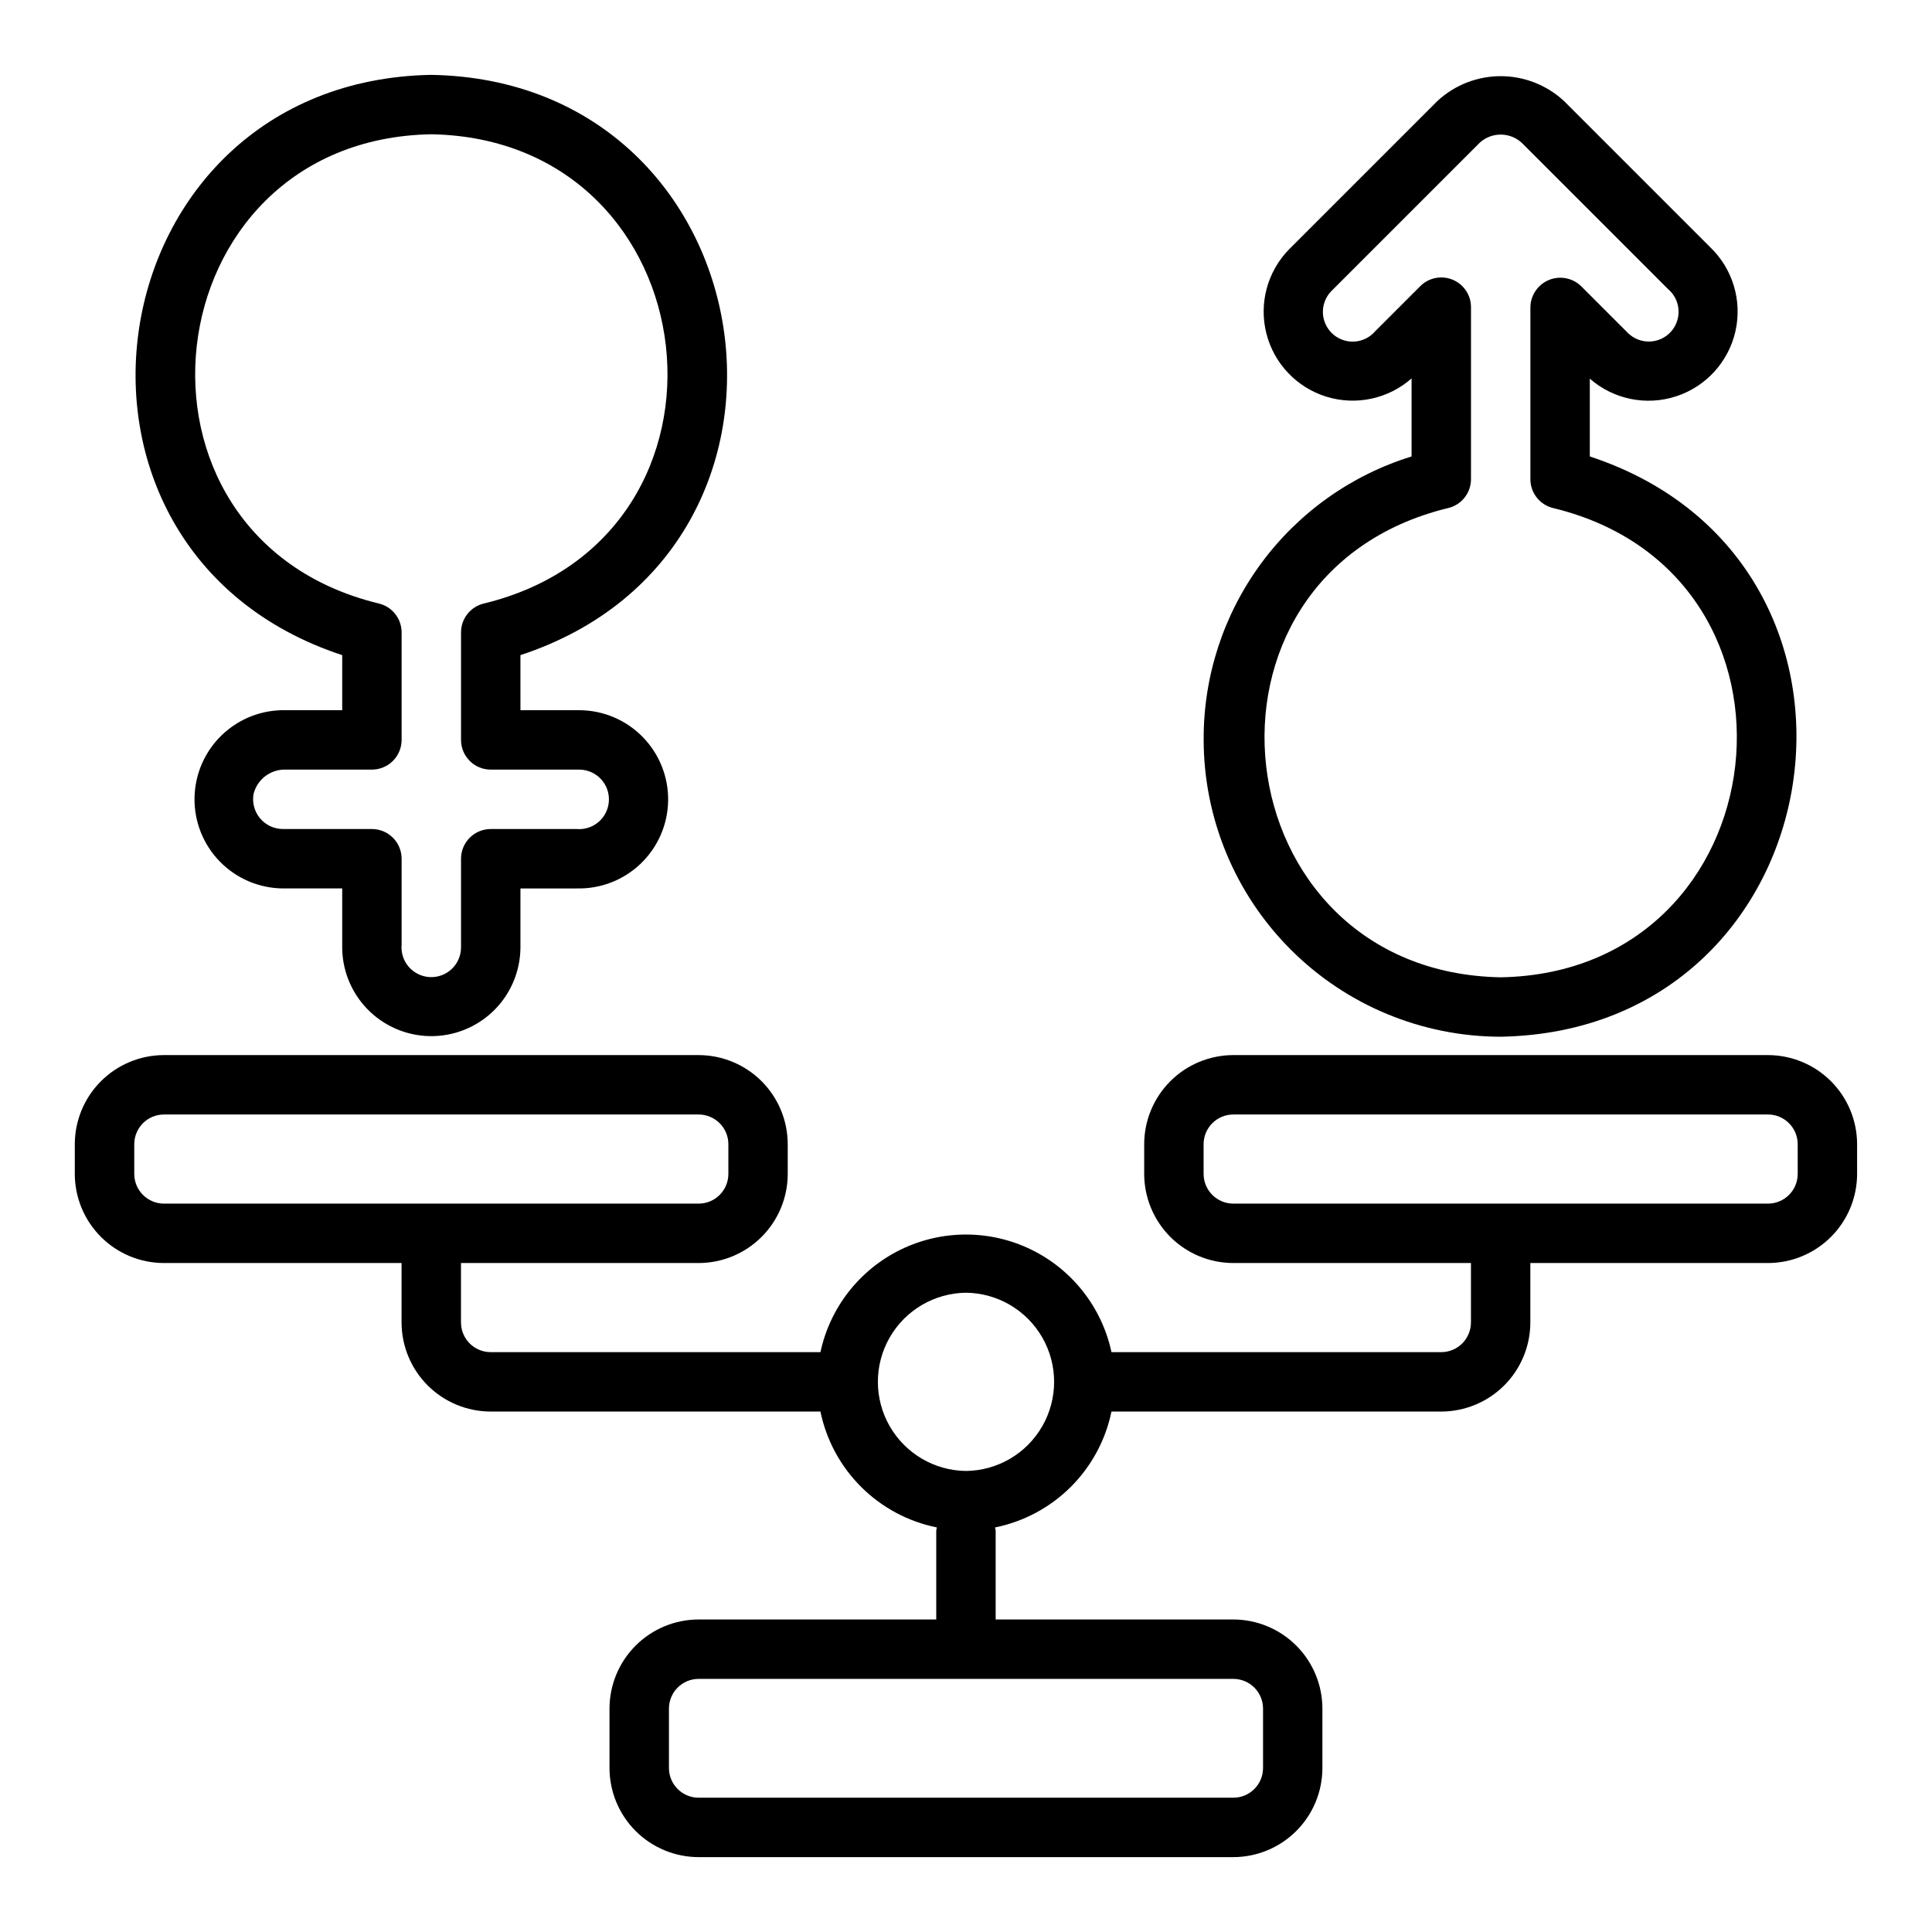
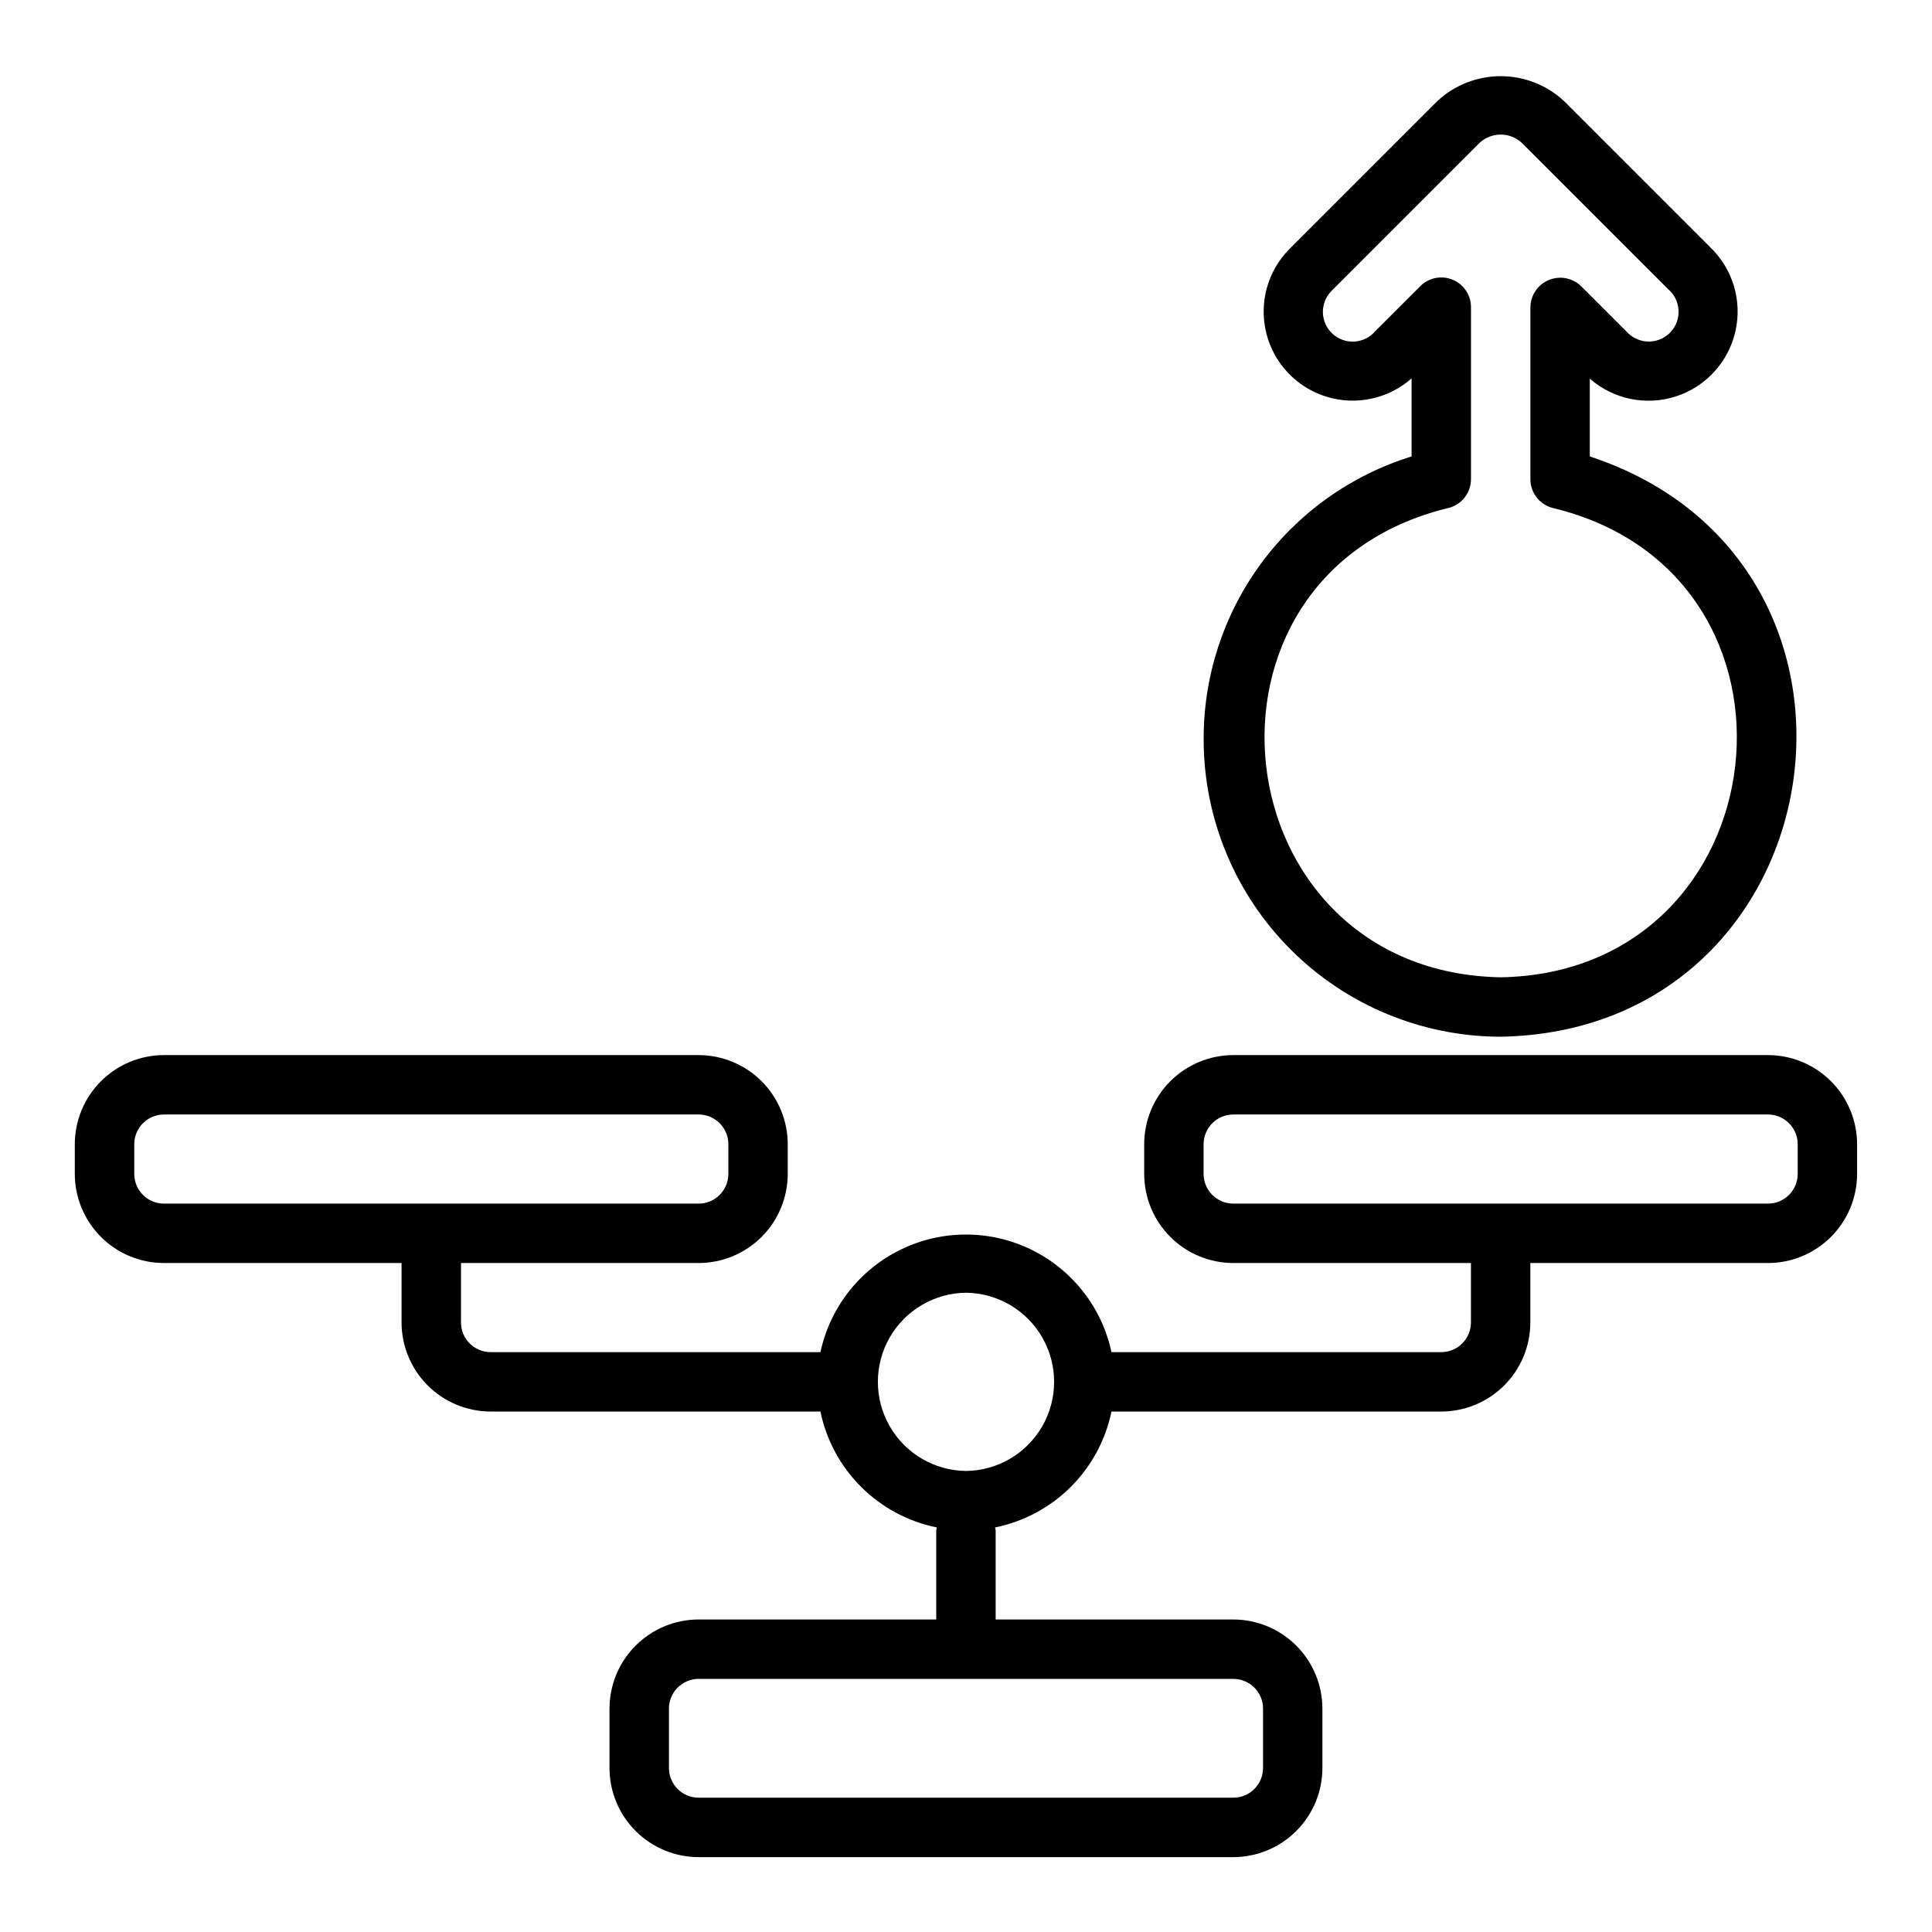
<svg xmlns="http://www.w3.org/2000/svg" fill="#000000" width="800px" height="800px" version="1.1" viewBox="144 144 512 512">
  <g>
    <path d="m612.54 423.61h-141.7c-6.262 0.008-12.266 2.5-16.691 6.926-4.43 4.426-6.918 10.43-6.926 16.691v7.871c0.008 6.262 2.496 12.266 6.926 16.691 4.426 4.43 10.43 6.918 16.691 6.926h62.977v15.742c-0.004 4.348-3.527 7.871-7.875 7.875h-87.387c-2.543-11.855-10.398-21.879-21.297-27.188-10.898-5.305-23.633-5.305-34.535 0-10.898 5.309-18.754 15.332-21.297 27.188h-87.387c-4.348-0.004-7.867-3.527-7.871-7.875v-15.742h62.977-0.004c6.262-0.008 12.266-2.496 16.695-6.926 4.426-4.426 6.914-10.43 6.922-16.691v-7.871c-0.008-6.262-2.496-12.266-6.922-16.691-4.43-4.426-10.434-6.918-16.695-6.926h-141.7c-6.262 0.008-12.262 2.5-16.691 6.926-4.426 4.426-6.918 10.43-6.926 16.691v7.871c0.008 6.262 2.5 12.266 6.926 16.691 4.43 4.43 10.43 6.918 16.691 6.926h62.977v15.742c0.008 6.262 2.496 12.266 6.926 16.695 4.426 4.426 10.43 6.914 16.691 6.922h87.387c1.566 7.582 5.324 14.531 10.809 19.992 5.484 5.461 12.453 9.188 20.043 10.719-0.066 0.254-0.121 0.516-0.16 0.777v23.617h-62.977c-6.258 0.008-12.262 2.496-16.691 6.926-4.426 4.426-6.914 10.43-6.922 16.691v15.742c0.008 6.262 2.496 12.266 6.922 16.691 4.43 4.426 10.434 6.918 16.691 6.926h141.7c6.262-0.008 12.262-2.5 16.691-6.926 4.426-4.426 6.918-10.43 6.922-16.691v-15.742c-0.004-6.262-2.496-12.266-6.922-16.691-4.43-4.43-10.43-6.918-16.691-6.926h-62.977v-23.617c-0.039-0.262-0.09-0.523-0.156-0.777 7.586-1.531 14.555-5.258 20.039-10.719 5.484-5.461 9.246-12.41 10.809-19.992h87.387c6.262-0.008 12.266-2.496 16.691-6.922 4.43-4.43 6.918-10.434 6.926-16.695v-15.742h62.977c6.262-0.008 12.266-2.496 16.691-6.926 4.426-4.426 6.918-10.43 6.926-16.691v-7.871c-0.008-6.262-2.5-12.266-6.926-16.691-4.426-4.426-10.43-6.918-16.691-6.926zm-432.96 31.488v-7.871c0.004-4.344 3.527-7.867 7.871-7.871h141.7c4.348 0.004 7.871 3.527 7.875 7.871v7.871c-0.004 4.348-3.527 7.867-7.875 7.875h-141.7c-4.344-0.008-7.867-3.527-7.871-7.875zm299.14 141.7v15.742c-0.004 4.348-3.527 7.867-7.871 7.871h-141.7c-4.344-0.004-7.867-3.523-7.871-7.871v-15.742c0.004-4.348 3.527-7.871 7.871-7.875h141.7c4.344 0.004 7.867 3.527 7.871 7.875zm-78.719-62.977c-8.375-0.094-16.074-4.617-20.234-11.887-4.16-7.266-4.16-16.195 0-23.465 4.16-7.266 11.859-11.789 20.234-11.883 8.375 0.094 16.07 4.617 20.23 11.887 4.16 7.266 4.16 16.195 0 23.461-4.16 7.269-11.859 11.793-20.23 11.887zm220.41-78.723c-0.004 4.348-3.523 7.867-7.871 7.875h-141.7c-4.348-0.008-7.867-3.527-7.871-7.875v-7.871c0.004-4.344 3.523-7.867 7.871-7.871h141.7c4.348 0.004 7.867 3.527 7.871 7.871z" />
-     <path d="m234.69 317.62v14.59l-14.898 0.004c-6.301-0.168-12.402 2.188-16.953 6.543-4.555 4.356-7.176 10.348-7.289 16.645-0.113 6.301 2.293 12.383 6.688 16.898 4.394 4.512 10.41 7.086 16.707 7.144h15.742v14.898h0.004c-0.168 6.297 2.188 12.402 6.543 16.953s10.348 7.176 16.645 7.289c6.301 0.113 12.383-2.297 16.898-6.688 4.512-4.394 7.086-10.41 7.144-16.707v-15.742h14.898v-0.004c6.297 0.168 12.402-2.188 16.953-6.543 4.551-4.356 7.176-10.348 7.289-16.645 0.113-6.301-2.297-12.383-6.688-16.898-4.394-4.516-10.41-7.086-16.707-7.144h-15.742l-0.004-14.594c85.133-28.012 66.211-152.18-23.617-153.78-89.84 1.613-108.73 125.79-23.613 153.78zm23.613-138.04c74.555 1.363 86.547 106.66 13.996 124.34h0.004c-3.582 0.812-6.125 4-6.125 7.676v28.488c-0.004 2.086 0.828 4.09 2.305 5.566 1.477 1.477 3.477 2.305 5.566 2.305h23.617c2.133 0.047 4.156 0.961 5.606 2.523 1.453 1.566 2.207 3.656 2.09 5.785-0.113 2.133-1.086 4.125-2.695 5.527-1.613 1.402-3.723 2.09-5.848 1.91h-22.77c-2.09 0-4.09 0.828-5.566 2.305-1.477 1.477-2.309 3.477-2.305 5.566v23.617c-0.035 2.141-0.941 4.18-2.508 5.641-1.57 1.461-3.664 2.223-5.805 2.109-2.141-0.117-4.144-1.098-5.543-2.719-1.402-1.621-2.086-3.742-1.891-5.879v-22.77c0-2.09-0.828-4.09-2.305-5.566-1.477-1.477-3.481-2.305-5.566-2.305h-23.617c-2.324-0.016-4.523-1.051-6.019-2.832-1.492-1.781-2.129-4.129-1.738-6.422 0.965-3.93 4.559-6.641 8.605-6.492h22.77c2.086 0 4.09-0.828 5.566-2.305 1.477-1.477 2.305-3.481 2.305-5.566v-28.488c0-3.676-2.543-6.863-6.125-7.68-72.543-17.637-60.539-123.02 13.996-124.33z" />
    <path d="m462.98 340.02c0.023 20.871 8.324 40.879 23.082 55.637 14.758 14.758 34.766 23.062 55.637 23.086 89.848-1.609 108.73-125.79 23.617-153.78v-20.609c6.266 5.481 14.953 7.258 22.871 4.68 7.914-2.578 13.887-9.133 15.723-17.254 1.836-8.121-0.734-16.605-6.769-22.34l-38.652-38.652c-4.547-4.231-10.523-6.586-16.73-6.602-6.211-0.016-12.195 2.312-16.766 6.519l-39.352 39.348c-5.766 5.871-8.055 14.32-6.043 22.301 2.012 7.981 8.035 14.332 15.895 16.77 7.859 2.434 16.422 0.598 22.59-4.844v20.684c-16.016 4.953-30.02 14.922-39.938 28.434-9.922 13.516-15.238 29.859-15.164 46.625zm65.988-121.89c-2.941-1.219-6.328-0.547-8.578 1.703l-11.887 11.883c-1.375 1.637-3.352 2.644-5.484 2.797-2.133 0.152-4.234-0.57-5.824-1.996-1.59-1.43-2.531-3.441-2.613-5.574-0.078-2.137 0.711-4.215 2.191-5.754l39.438-39.434c3.16-2.816 7.941-2.781 11.062 0.082l38.738 38.734-0.004-0.004c1.645 1.371 2.66 3.352 2.812 5.484 0.156 2.137-0.562 4.238-1.988 5.836-1.426 1.594-3.441 2.539-5.578 2.621-2.137 0.082-4.219-0.711-5.762-2.191l-12.484-12.484c-2.269-2.195-5.629-2.836-8.547-1.629-2.918 1.211-4.84 4.039-4.891 7.195v45.59c0 3.672 2.543 6.859 6.129 7.676 72.543 17.637 60.535 123.02-14 124.33-74.555-1.363-86.543-106.66-13.996-124.34v0.004c3.582-0.816 6.125-4.004 6.125-7.676v-45.59c0-3.184-1.918-6.055-4.859-7.269z" />
  </g>
</svg>